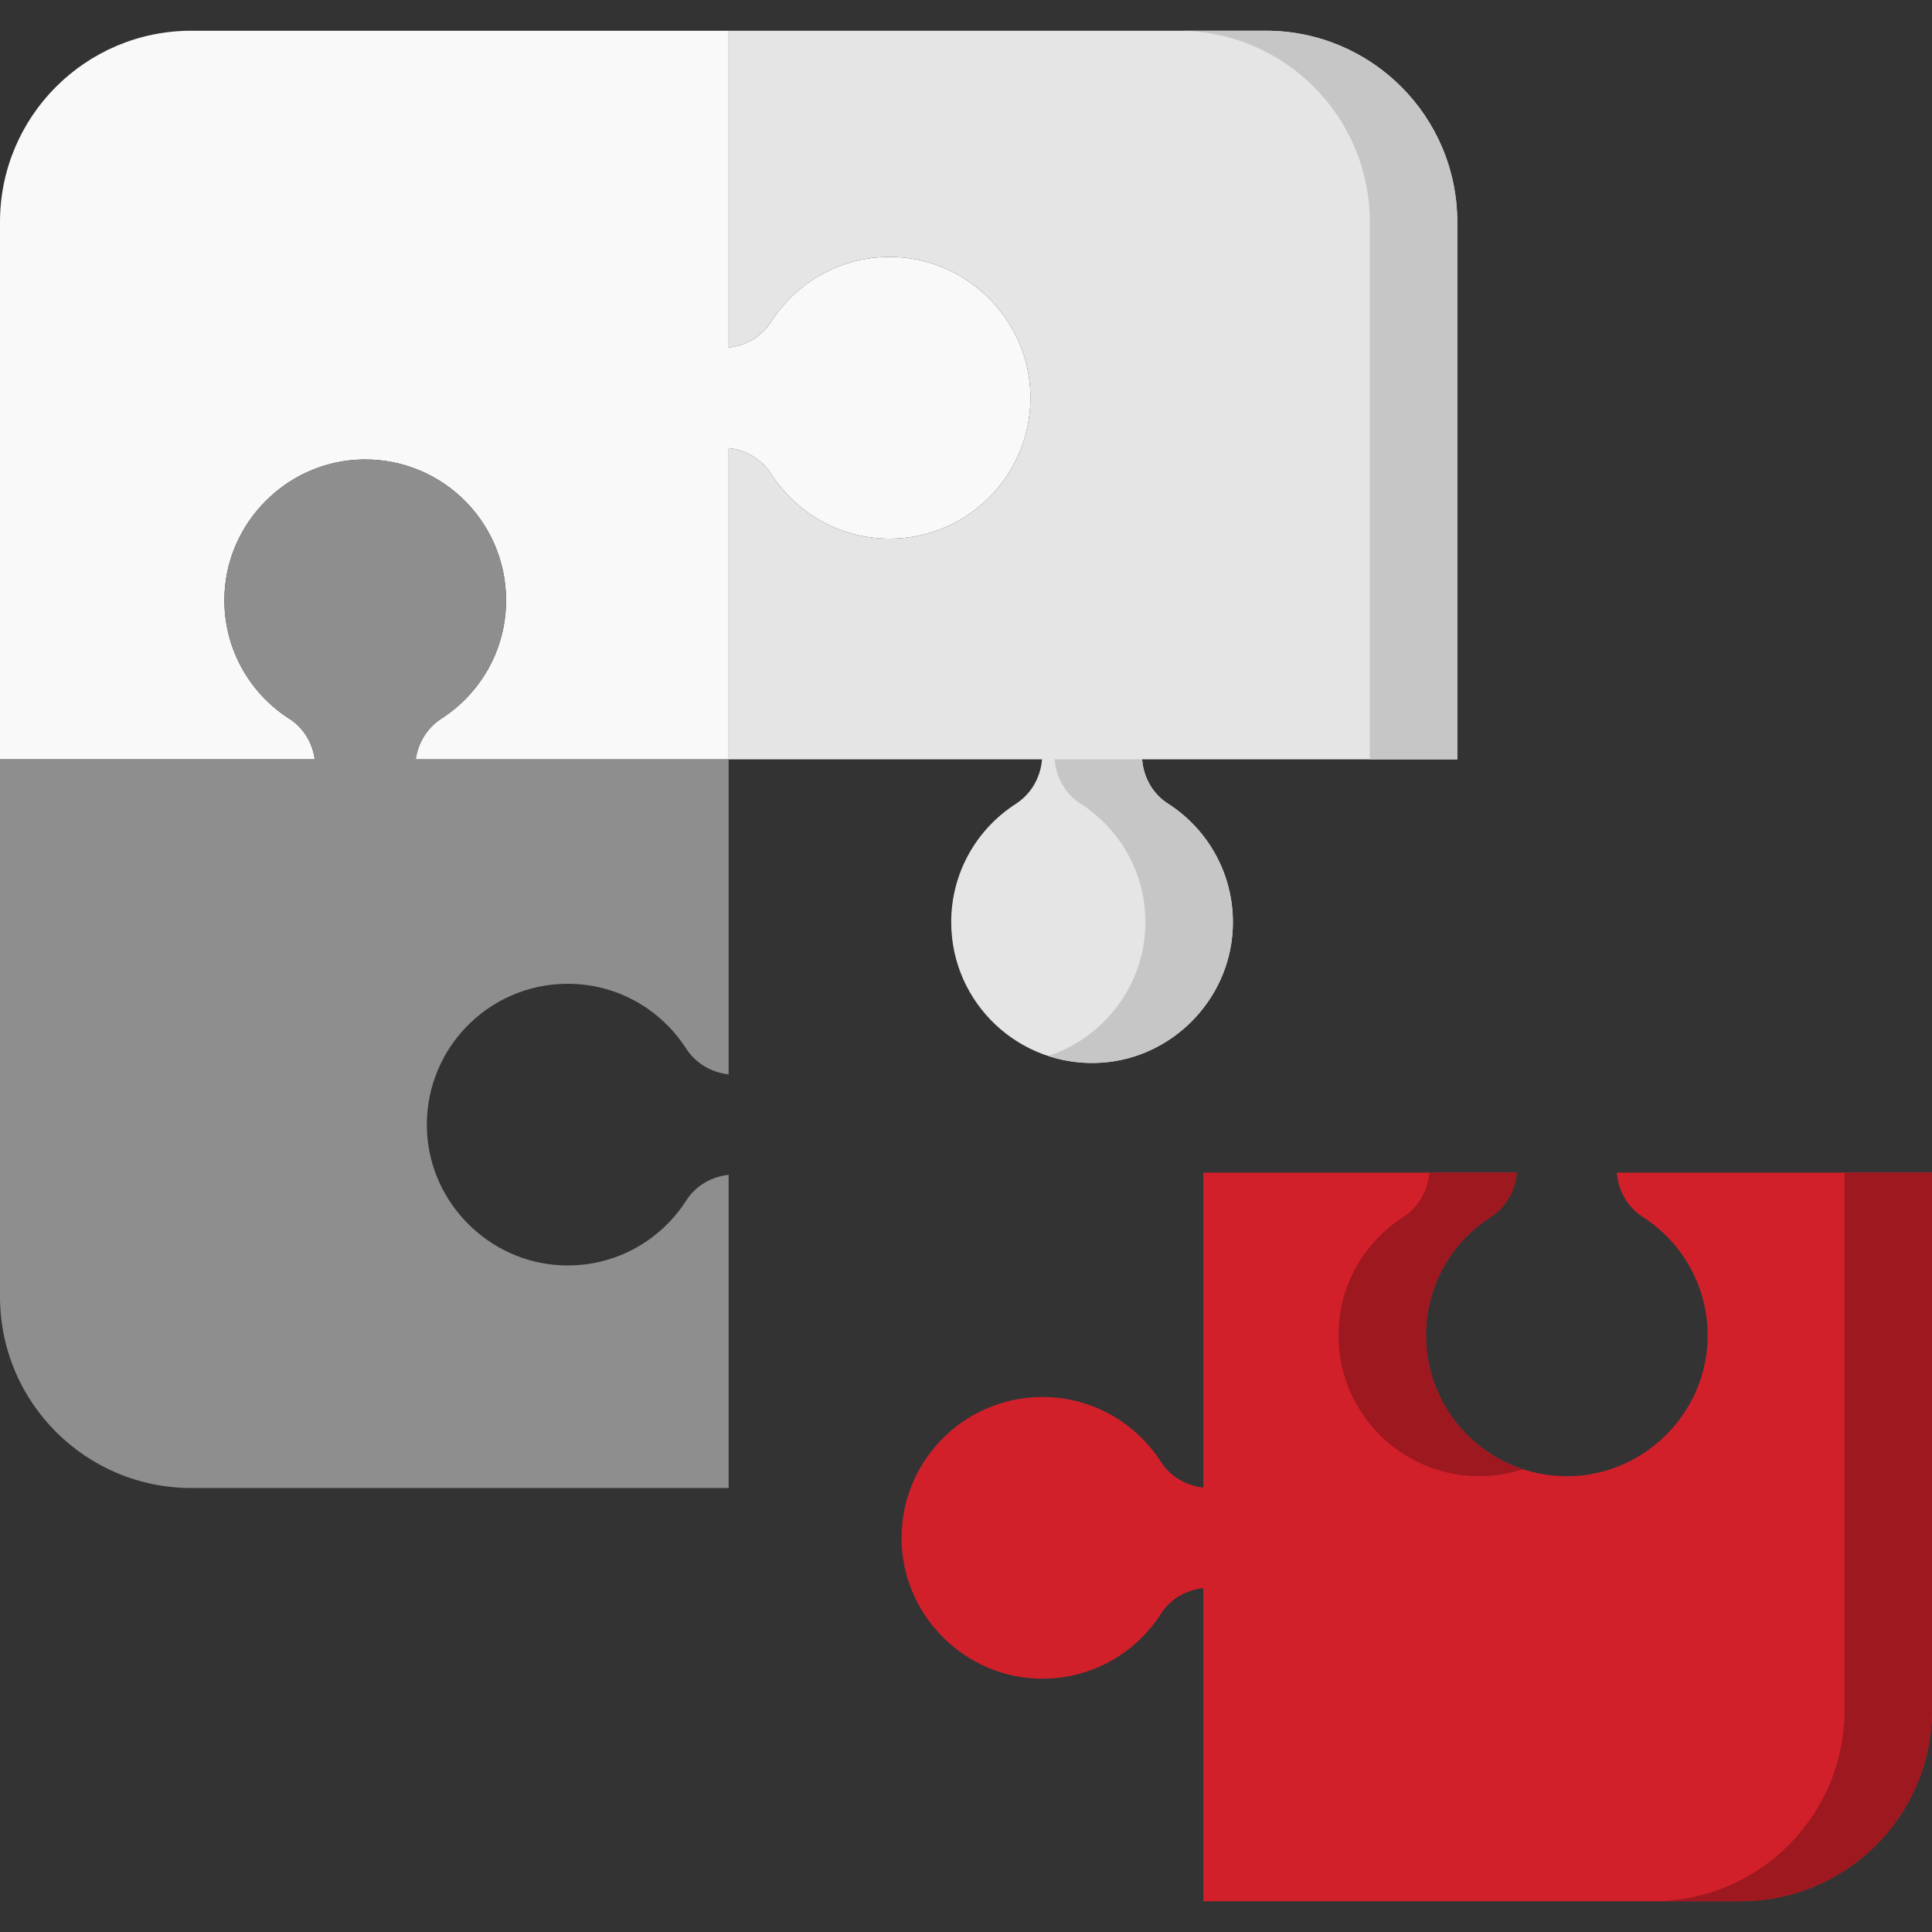
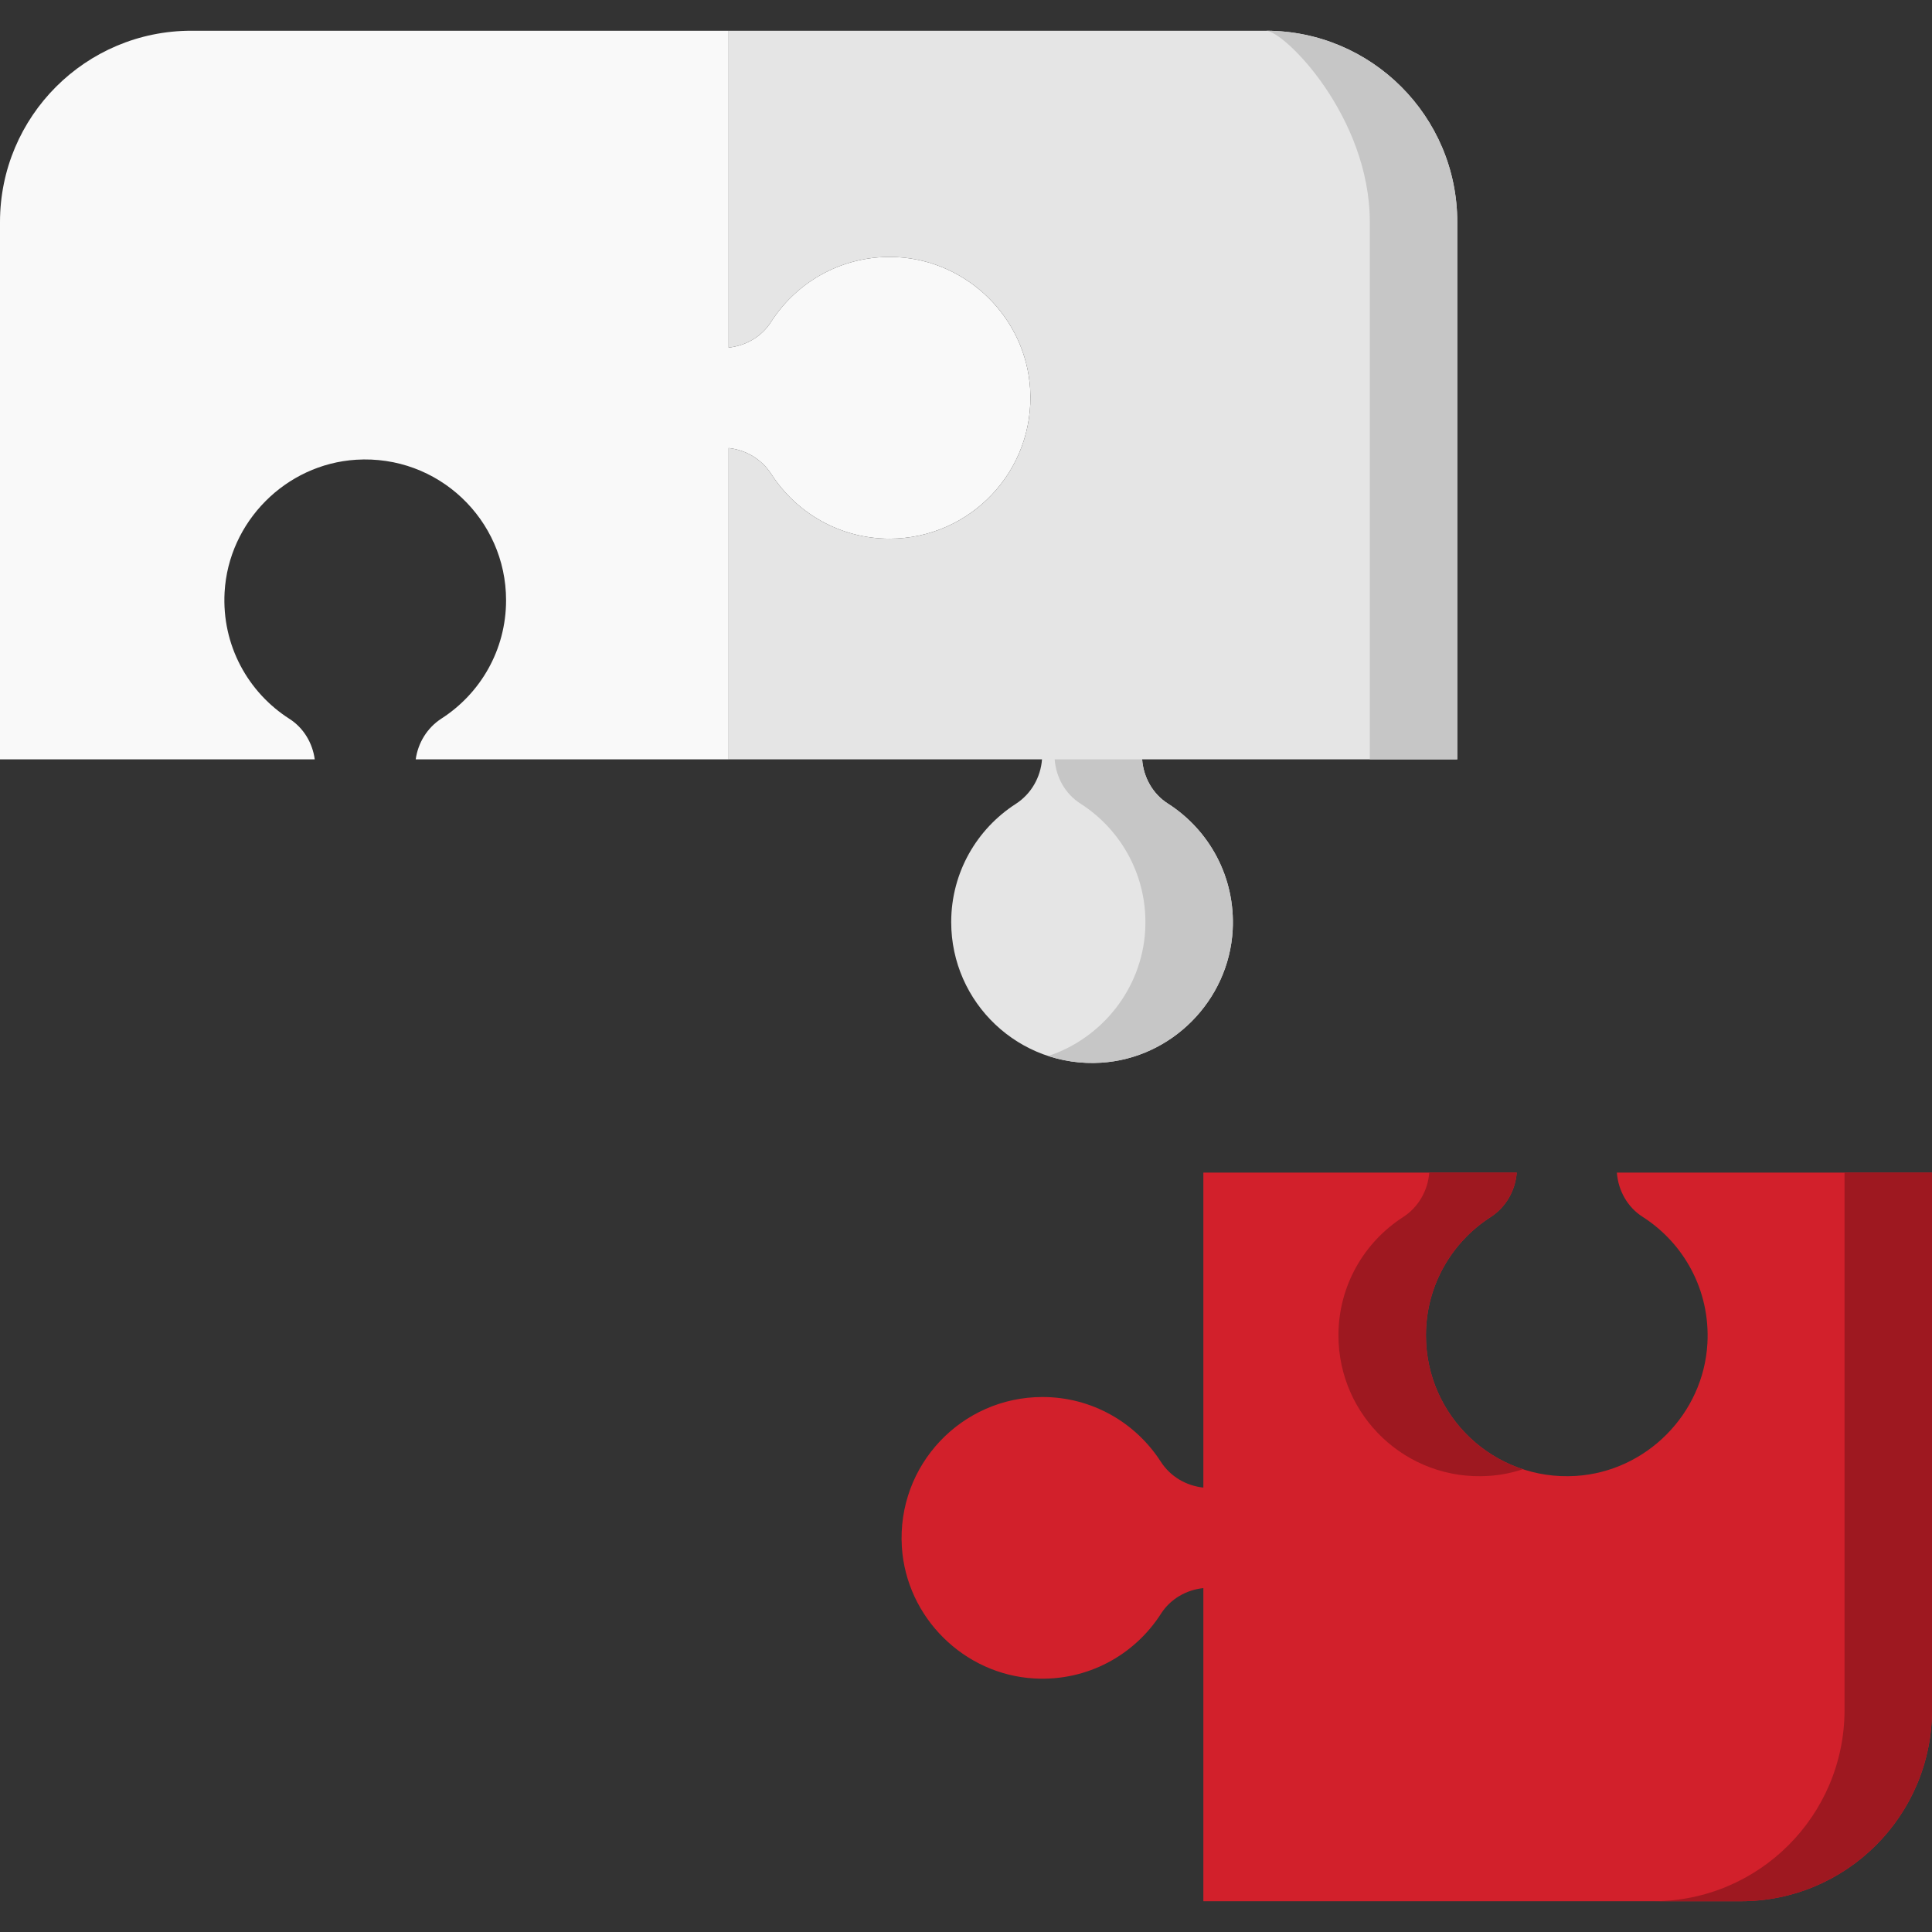
<svg xmlns="http://www.w3.org/2000/svg" width="100" height="100" viewBox="0 0 100 100" fill="none">
  <rect x="0" y="0" width="100" height="100" fill="#333333" stroke="none" />
  <g clip-path="url(#clip0)">
    <path d="M46.043 27.882C43.468 27.882 41.214 26.545 39.917 24.531C39.425 23.768 38.608 23.285 37.714 23.191V39.305H21.517C21.637 38.448 22.111 37.671 22.845 37.196C24.86 35.902 26.194 33.645 26.194 31.07C26.194 26.891 22.674 23.531 18.434 23.796C14.788 24.025 11.828 27.008 11.625 30.656C11.474 33.408 12.848 35.845 14.982 37.208C15.714 37.676 16.177 38.456 16.291 39.305H0V11.494C0 6.025 4.434 1.591 9.903 1.591H37.714V17.991C38.6 17.899 39.42 17.428 39.906 16.668C41.268 14.536 43.706 13.159 46.46 13.311C50.108 13.514 53.091 16.474 53.32 20.122C53.583 24.359 50.226 27.882 46.043 27.882Z" fill="#F9F9F9" />
    <path d="M75.428 39.305H59.117C59.186 40.231 59.663 41.091 60.446 41.591C62.58 42.953 63.954 45.394 63.803 48.145C63.6 51.794 60.64 54.776 56.994 55.005C52.754 55.271 49.234 51.91 49.234 47.728C49.234 45.156 50.568 42.899 52.583 41.605C53.374 41.093 53.863 40.233 53.934 39.305H37.714V23.191C38.608 23.285 39.425 23.768 39.917 24.531C41.214 26.545 43.468 27.882 46.043 27.882C50.226 27.882 53.583 24.359 53.32 20.122C53.091 16.473 50.109 13.514 46.46 13.311C43.706 13.159 41.269 14.537 39.906 16.668C39.42 17.428 38.6 17.899 37.714 17.991V1.591H65.525C70.994 1.591 75.428 6.025 75.428 11.494V39.305H75.428Z" fill="#E5E5E5" />
-     <path d="M65.525 1.591H60.998C66.467 1.591 70.901 6.025 70.901 11.494V39.305H75.428V11.494C75.428 6.025 70.994 1.591 65.525 1.591Z" fill="#C6C6C6" />
+     <path d="M65.525 1.591C66.467 1.591 70.901 6.025 70.901 11.494V39.305H75.428V11.494C75.428 6.025 70.994 1.591 65.525 1.591Z" fill="#C6C6C6" />
    <path d="M60.446 41.59C59.663 41.09 59.185 40.23 59.117 39.305H54.59C54.658 40.23 55.135 41.09 55.918 41.59C58.052 42.953 59.427 45.393 59.275 48.145C59.107 51.173 57.039 53.741 54.256 54.658C55.11 54.937 56.033 55.065 56.994 55.005C60.64 54.776 63.6 51.793 63.803 48.145C63.954 45.393 62.58 42.953 60.446 41.59Z" fill="#C6C6C6" />
    <path d="M100 60.694V88.506C100 93.974 95.566 98.408 90.097 98.408H62.286V82.2C61.4 82.291 60.58 82.763 60.094 83.523C58.732 85.654 56.294 87.031 53.54 86.877C49.892 86.674 46.909 83.714 46.68 80.069C46.417 75.829 49.775 72.309 53.957 72.309C56.532 72.309 58.786 73.643 60.083 75.657C60.575 76.423 61.392 76.903 62.286 76.997V60.694H78.506C78.435 61.623 77.946 62.483 77.155 62.995C75.14 64.289 73.806 66.546 73.806 69.117C73.806 73.3 77.326 76.66 81.566 76.394C85.212 76.166 88.172 73.183 88.375 69.535C88.526 66.783 87.152 64.343 85.017 62.98C84.235 62.48 83.757 61.62 83.689 60.694L100 60.694Z" fill="#D2202B" />
    <path d="M72.627 62.994C70.613 64.289 69.278 66.546 69.278 69.117C69.278 73.3 72.798 76.66 77.038 76.394C77.658 76.356 78.258 76.235 78.828 76.047C75.912 75.093 73.806 72.352 73.806 69.117C73.806 66.546 75.14 64.289 77.154 62.994C77.946 62.483 78.434 61.623 78.506 60.694H73.978C73.907 61.623 73.418 62.483 72.627 62.994Z" fill="#9E1820" />
    <path d="M95.473 60.694V88.506C95.473 93.974 91.038 98.408 85.57 98.408H90.097C95.566 98.408 100 93.974 100 88.506V60.694H95.473Z" fill="#9E1820" />
-     <path d="M22.108 58.68C22.337 62.325 25.32 65.285 28.968 65.488C31.723 65.642 34.16 64.265 35.523 62.134C36.008 61.374 36.828 60.902 37.714 60.811V77.019H9.903C4.434 77.019 0 72.585 0 67.117V39.305H16.291C16.177 38.457 15.714 37.677 14.983 37.208C12.849 35.845 11.474 33.408 11.626 30.657C11.829 27.008 14.789 24.026 18.434 23.797C22.674 23.531 26.194 26.891 26.194 31.071C26.194 33.645 24.86 35.903 22.846 37.197C22.111 37.671 21.637 38.448 21.517 39.306H37.714V55.608C36.82 55.514 36.003 55.034 35.511 54.268C34.214 52.254 31.96 50.92 29.386 50.92C25.203 50.92 21.846 54.44 22.108 58.68Z" fill="#8E8E8E" />
  </g>
  <defs>
    <clipPath id="clip0">
      <rect width="100" height="100" fill="white" />
    </clipPath>
  </defs>
</svg>